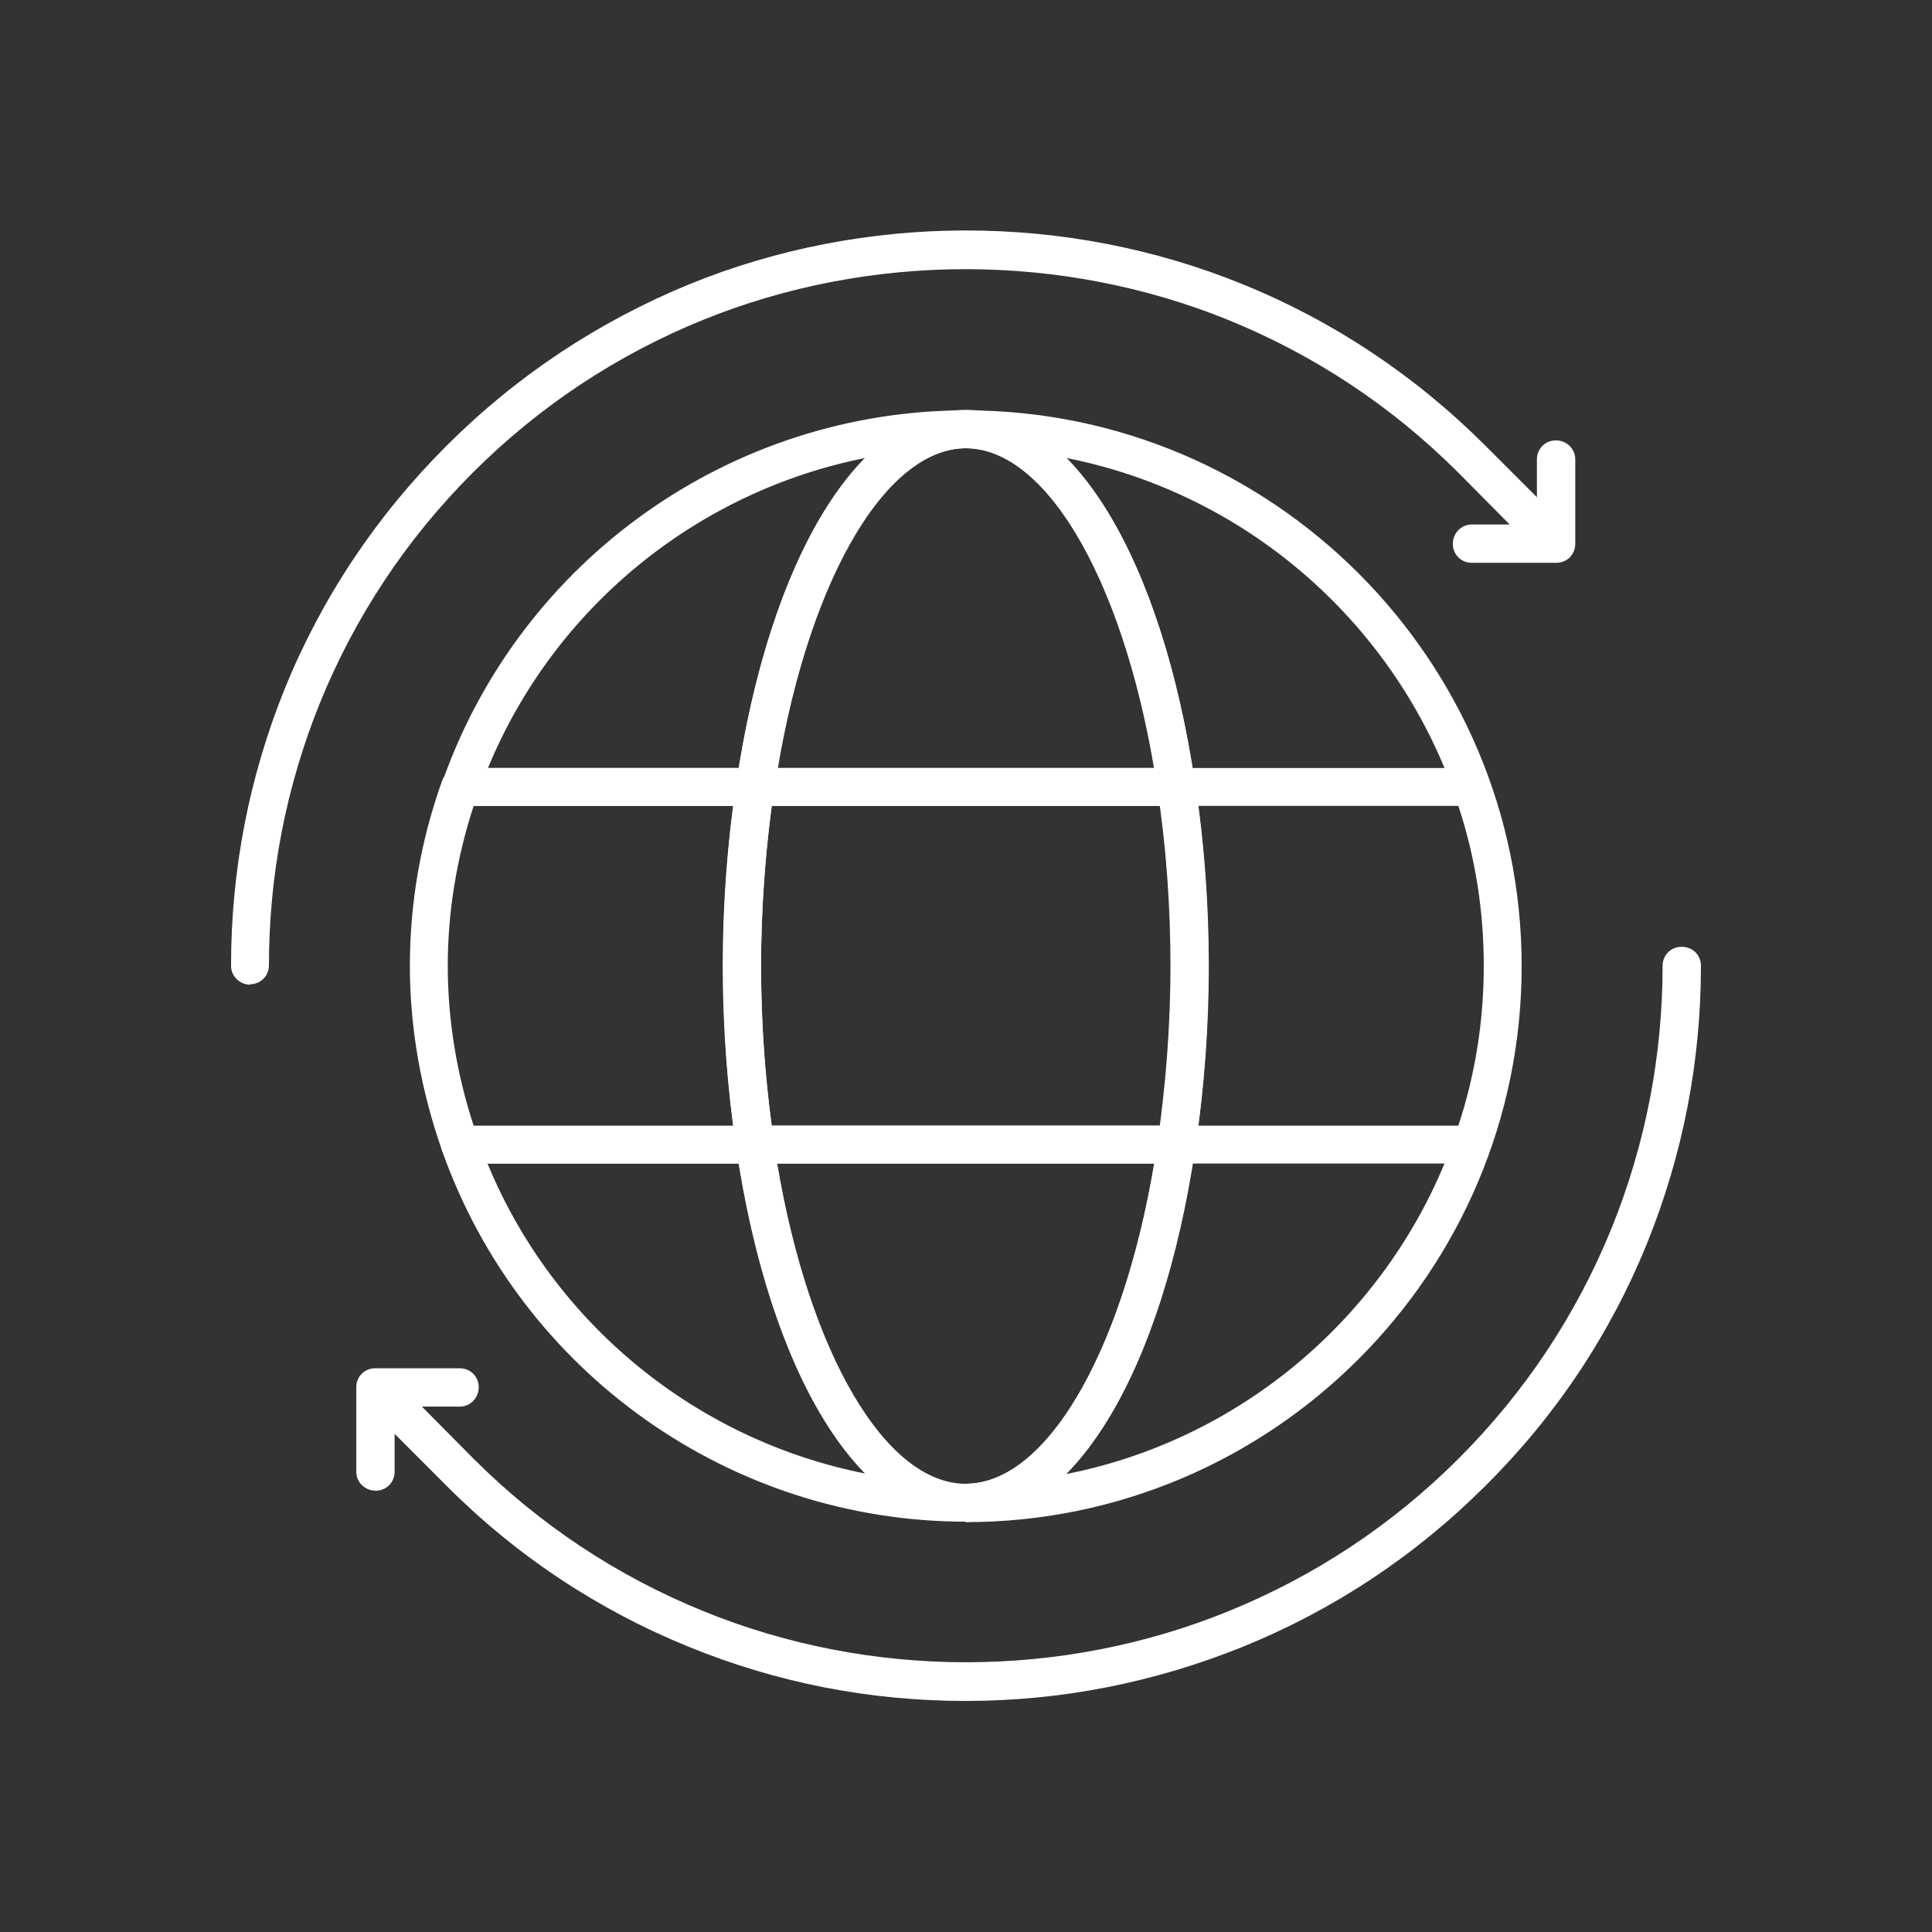
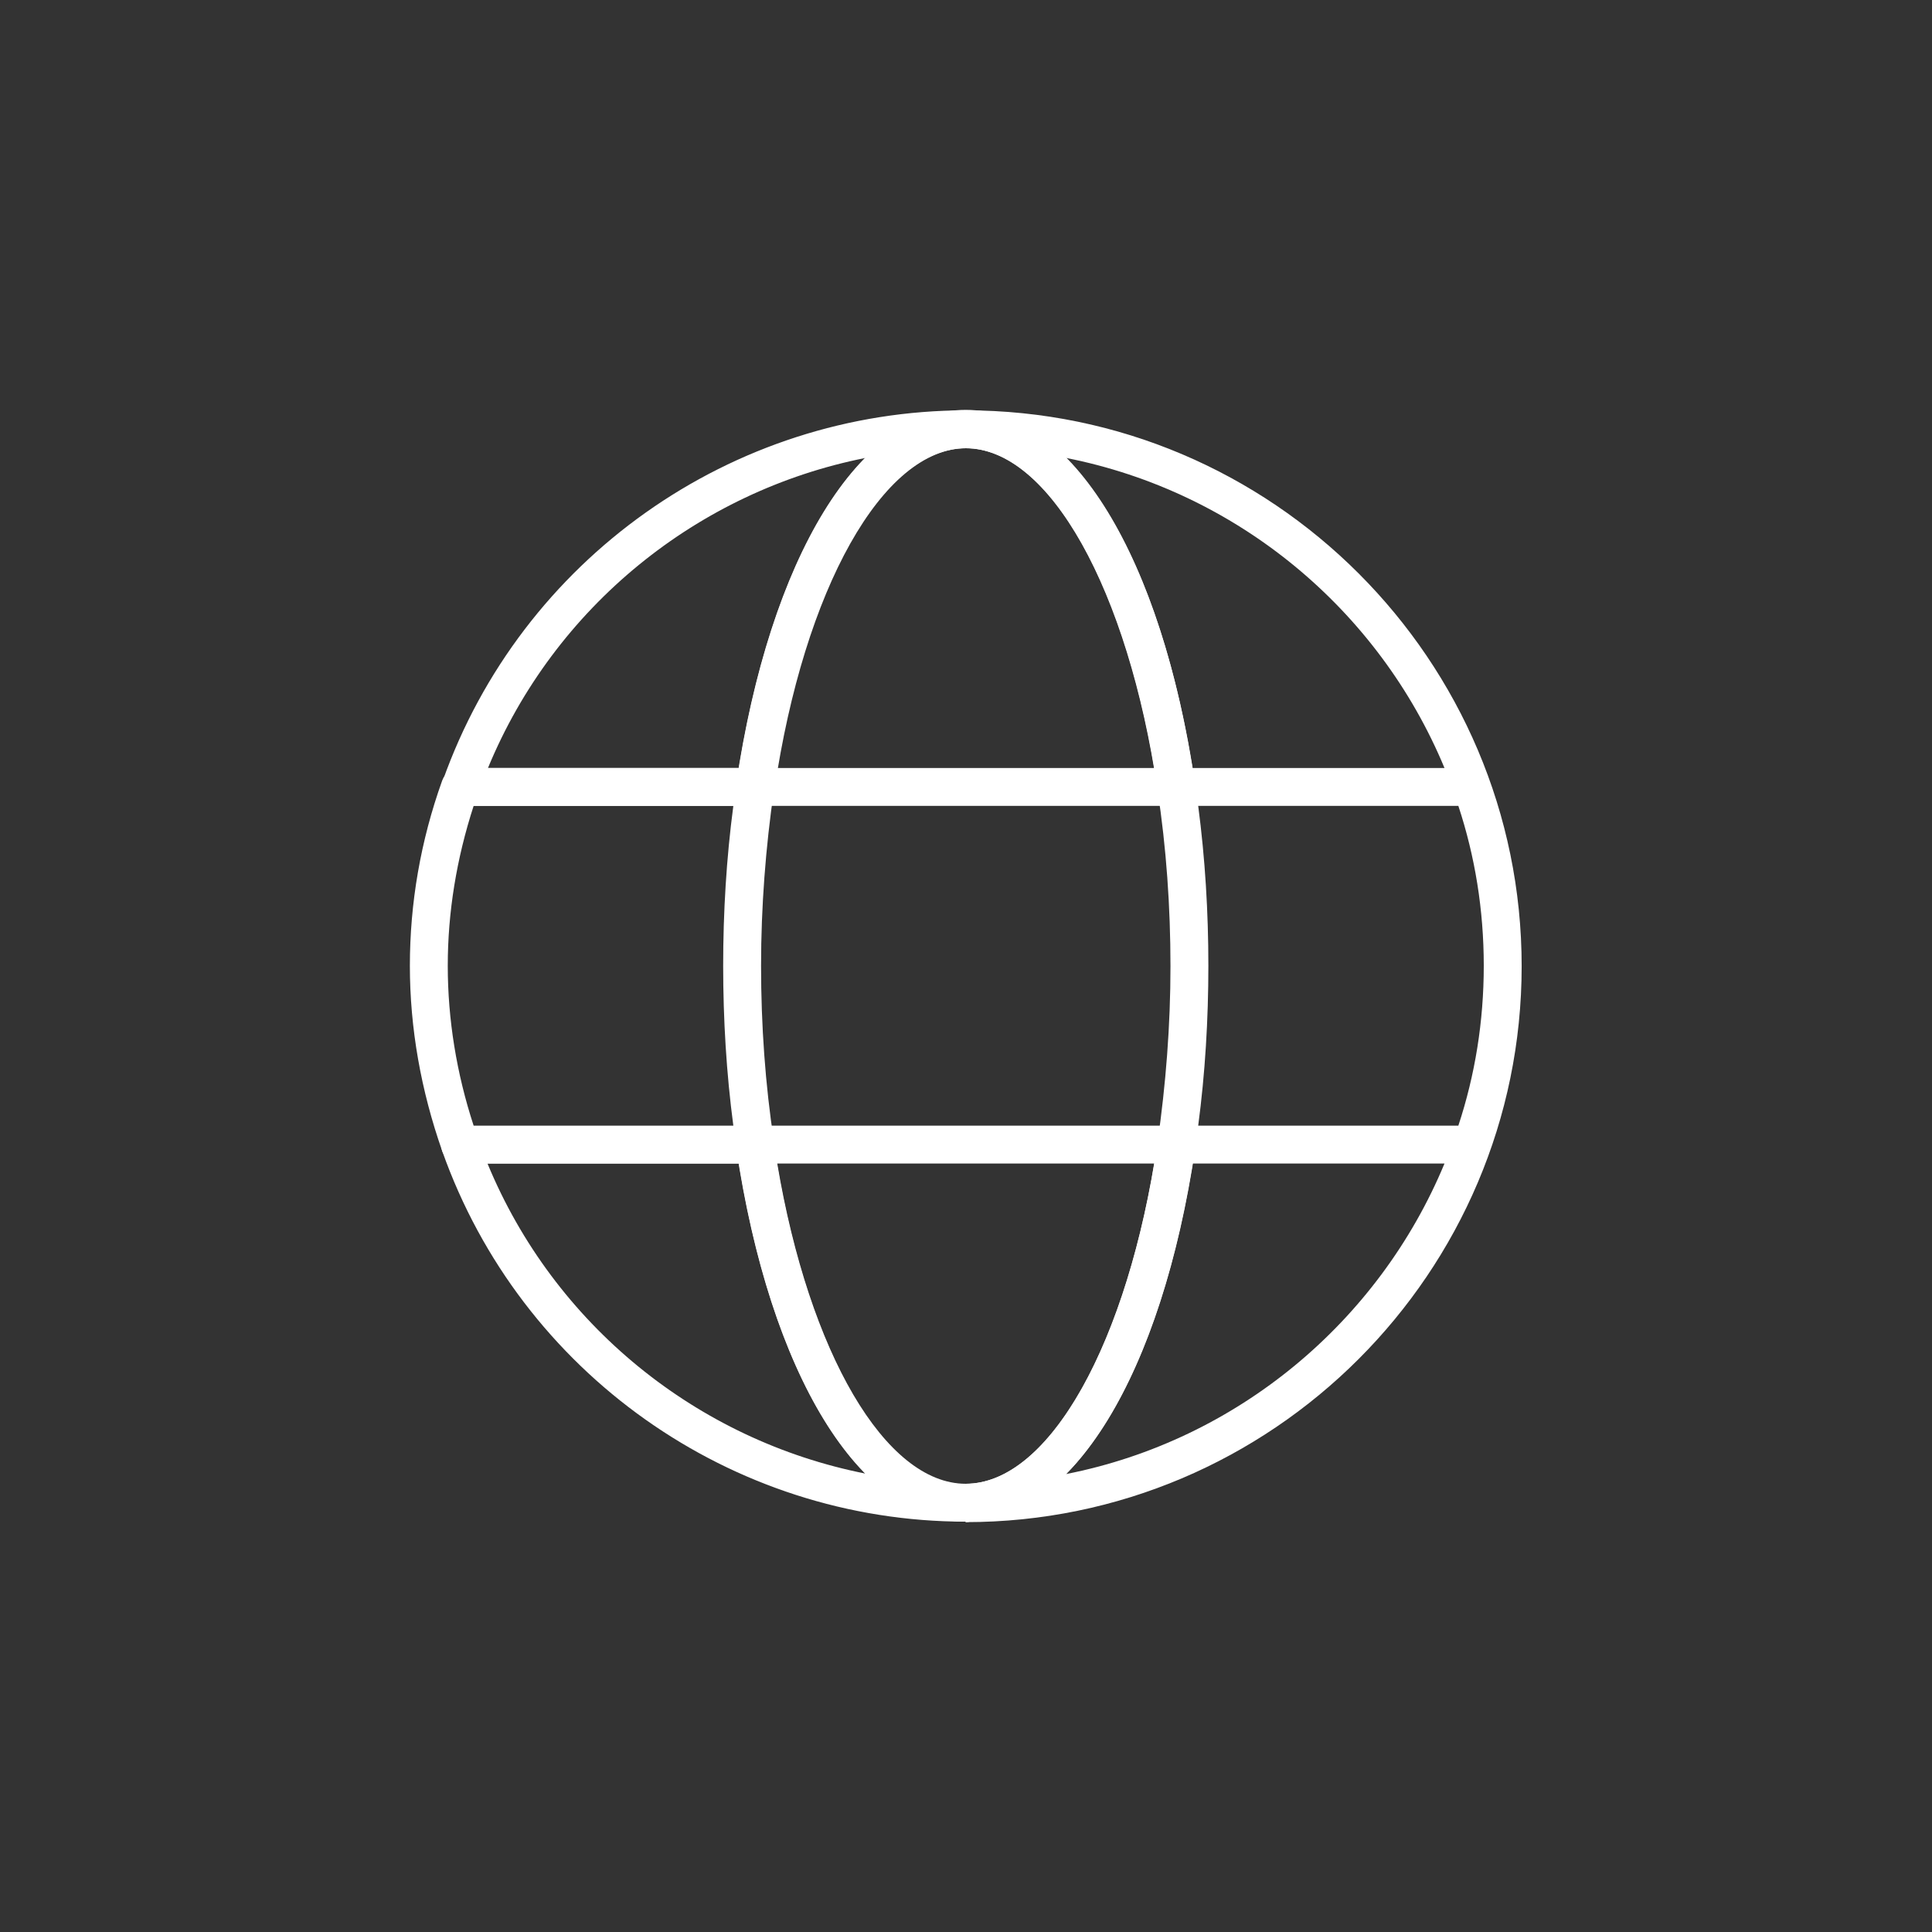
<svg xmlns="http://www.w3.org/2000/svg" id="Calque_1" data-name="Calque 1" viewBox="0 0 41.81 41.81">
  <rect x="0" y="0" width="41.81" height="41.81" fill="#333333" stroke="none" />
  <defs>
    <style>
      .cls-1 {
        fill: #fff;
        stroke-width: 0px;
      }
    </style>
  </defs>
  <g>
    <path class="cls-1" d="m20.9,32.93c-.23,0-.41-.18-.41-.41s.18-.41.41-.41c1.8,0,3.51-3.04,4.15-7.39h0c.18-1.25.28-2.53.28-3.81s-.09-2.57-.28-3.81h0c-.64-4.35-2.35-7.4-4.15-7.4-.23,0-.41-.18-.41-.41s.18-.41.41-.41c6.63,0,12.03,5.4,12.03,12.03s-5.4,12.03-12.03,12.03Zm4.91-7.75c-.5,3.09-1.49,5.45-2.74,6.72,3.71-.73,6.77-3.3,8.19-6.72h-5.45Zm.12-.82h5.63c.36-1.09.55-2.25.55-3.46s-.19-2.37-.55-3.46h-5.63c.15,1.14.22,2.3.22,3.46s-.07,2.33-.22,3.46Zm-.12-7.74h5.45c-1.42-3.42-4.48-5.98-8.19-6.71,1.25,1.27,2.24,3.63,2.74,6.71Z" />
    <path class="cls-1" d="m16.34,25.18h-6.38c-.17,0-.33-.11-.39-.27-.46-1.31-.7-2.66-.7-4.01s.23-2.7.7-4.01c.06-.16.21-.27.39-.27h6.38c.12,0,.23.05.31.14.08.09.11.21.1.33-.18,1.24-.28,2.53-.28,3.81s.09,2.57.28,3.81c.02.12-.02.24-.1.33-.08.09-.19.14-.31.14Zm-6.09-.82h5.62c-.15-1.13-.22-2.3-.22-3.46s.07-2.33.22-3.46h-5.62c-.37,1.14-.56,2.3-.56,3.46s.19,2.33.56,3.46Z" />
    <path class="cls-1" d="m16.34,17.44h-6.38c-.13,0-.26-.07-.33-.17-.08-.11-.1-.25-.05-.37,1.7-4.8,6.25-8.02,11.33-8.02.23,0,.41.18.41.41s-.18.41-.41.41c-1.8,0-3.51,3.04-4.15,7.39-.03.2-.2.35-.41.35Zm-5.79-.82h5.44c.5-3.08,1.49-5.45,2.74-6.71-3.63.72-6.73,3.22-8.17,6.71Z" />
    <path class="cls-1" d="m20.9,32.93c-5.08,0-9.63-3.22-11.33-8.02-.04-.12-.03-.26.05-.37.08-.11.2-.17.33-.17h6.38c.2,0,.38.15.41.35.64,4.35,2.35,7.4,4.15,7.4.23,0,.41.18.41.41s-.18.41-.41.41Zm-10.35-7.75c1.44,3.49,4.54,5.99,8.18,6.71-1.25-1.27-2.24-3.63-2.74-6.71h-5.44Z" />
-     <path class="cls-1" d="m25.46,25.18h-9.12c-.2,0-.38-.15-.41-.35-.19-1.28-.29-2.61-.29-3.93s.1-2.65.29-3.93c.03-.2.2-.35.41-.35h9.12c.2,0,.38.15.41.35.19,1.28.29,2.61.29,3.93s-.1,2.65-.29,3.93c-.03.2-.2.35-.41.35Zm-8.76-.82h8.41c.15-1.14.23-2.3.23-3.46s-.08-2.33-.23-3.46h-8.41c-.15,1.13-.23,2.3-.23,3.46s.08,2.33.23,3.46Z" />
    <path class="cls-1" d="m20.9,32.93c-2.29,0-4.24-3.18-4.97-8.1-.02-.12.02-.24.1-.33.08-.09.19-.14.31-.14h9.12c.12,0,.23.05.31.14.08.09.11.21.1.33-.73,4.92-2.67,8.1-4.97,8.1Zm-4.08-7.75c.69,4.1,2.34,6.93,4.08,6.93s3.39-2.82,4.08-6.93h-8.16Z" />
    <path class="cls-1" d="m25.46,17.44h-9.12c-.12,0-.23-.05-.31-.14-.08-.09-.11-.21-.1-.33.73-4.92,2.67-8.1,4.97-8.1s4.24,3.18,4.96,8.1c.02.12-.02.24-.1.33-.08.09-.19.14-.31.14Zm-8.64-.82h8.16c-.69-4.1-2.34-6.92-4.08-6.92s-3.39,2.82-4.08,6.92Z" />
  </g>
  <g>
-     <path class="cls-1" d="m5.42,21.31c-.23,0-.42-.18-.42-.41,0-2.07.39-4.08,1.16-5.99.8-1.97,1.98-3.74,3.5-5.26,1.52-1.52,3.29-2.69,5.26-3.5,3.81-1.55,8.16-1.55,11.97,0,1.97.8,3.74,1.98,5.26,3.5l1.11,1.11v-.82c0-.23.18-.41.41-.41s.42.18.42.41v1.83c0,.23-.18.41-.41.41h-1.83c-.23,0-.41-.18-.41-.41s.18-.42.41-.42h.82l-1.11-1.12c-1.44-1.44-3.12-2.55-4.99-3.31-3.61-1.46-7.74-1.46-11.35,0h0c-1.87.76-3.55,1.87-4.99,3.31-1.44,1.44-2.55,3.12-3.31,4.99-.73,1.81-1.1,3.72-1.1,5.67,0,.23-.18.41-.41.41Z" />
-     <path class="cls-1" d="m20.9,36.81c-2.07,0-4.08-.39-5.99-1.17-1.97-.8-3.75-1.98-5.26-3.5l-1.11-1.11v.82c0,.23-.18.41-.41.41s-.42-.18-.42-.41v-1.83c0-.23.18-.41.41-.41h1.83c.23,0,.41.18.41.41s-.18.42-.41.42h-.82l1.11,1.12c1.44,1.44,3.12,2.55,4.99,3.31,3.61,1.47,7.74,1.47,11.35,0,1.87-.76,3.55-1.87,4.99-3.31,1.44-1.44,2.55-3.12,3.31-4.99.73-1.81,1.1-3.72,1.1-5.67,0-.23.18-.41.41-.41h.01c.23,0,.41.18.41.41,0,2.07-.39,4.08-1.16,5.99-.8,1.98-1.98,3.75-3.5,5.26-1.52,1.52-3.29,2.69-5.26,3.49-1.91.77-3.92,1.17-5.99,1.17Z" />
-   </g>
+     </g>
</svg>